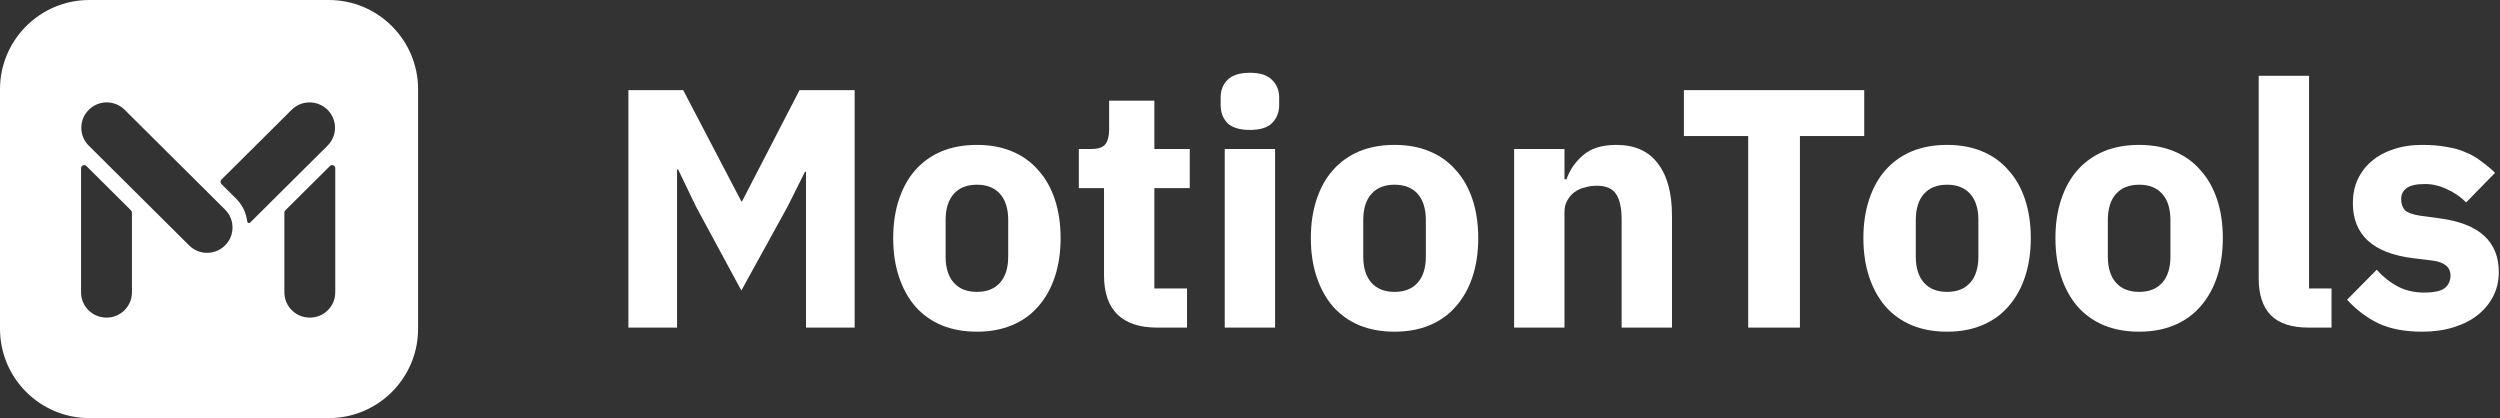
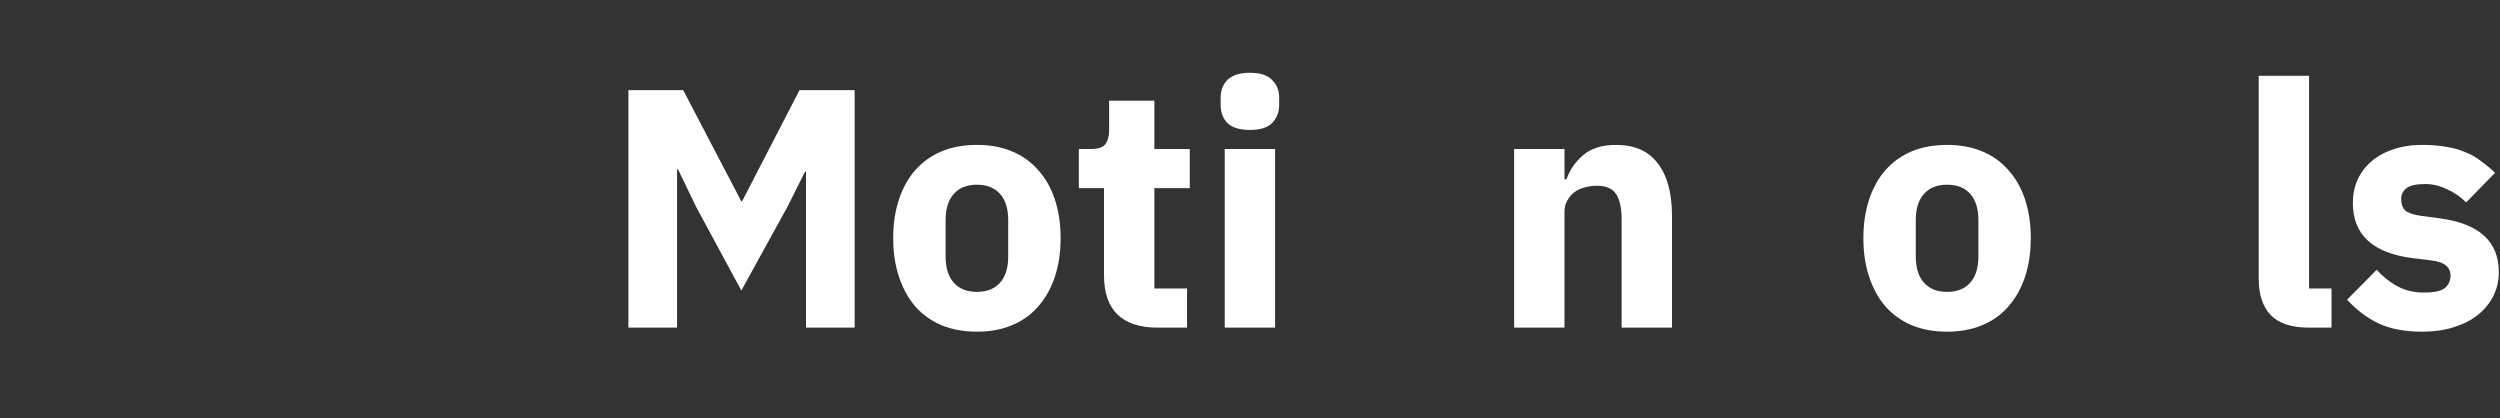
<svg xmlns="http://www.w3.org/2000/svg" width="586" height="98" viewBox="0 0 586 98" fill="none">
  <rect x="0" y="0" width="586" height="98" fill="#333333" stroke="none" />
  <path d="M188.926 40.264H188.686L184.619 48.399L173.773 68.097L163.167 48.478L158.94 39.706H158.701V76.79H147.296V21.124H160.136L173.773 47.202H173.933L187.41 21.124H200.33V76.79H188.926V40.264Z" fill="white" />
  <path d="M228.987 77.746C225.903 77.746 223.138 77.241 220.693 76.231C218.3 75.221 216.253 73.759 214.552 71.845C212.904 69.931 211.628 67.618 210.724 64.907C209.82 62.195 209.368 59.165 209.368 55.815C209.368 52.466 209.82 49.435 210.724 46.724C211.628 44.013 212.904 41.726 214.552 39.865C216.253 37.952 218.3 36.489 220.693 35.479C223.138 34.469 225.903 33.964 228.987 33.964C232.07 33.964 234.808 34.469 237.201 35.479C239.646 36.489 241.693 37.952 243.342 39.865C245.043 41.726 246.345 44.013 247.249 46.724C248.153 49.435 248.605 52.466 248.605 55.815C248.605 59.165 248.153 62.195 247.249 64.907C246.345 67.618 245.043 69.931 243.342 71.845C241.693 73.759 239.646 75.221 237.201 76.231C234.808 77.241 232.07 77.746 228.987 77.746ZM228.987 68.416C231.326 68.416 233.134 67.698 234.41 66.263C235.686 64.827 236.324 62.78 236.324 60.122V51.589C236.324 48.93 235.686 46.883 234.41 45.448C233.134 44.013 231.326 43.295 228.987 43.295C226.647 43.295 224.84 44.013 223.564 45.448C222.288 46.883 221.65 48.93 221.65 51.589V60.122C221.65 62.78 222.288 64.827 223.564 66.263C224.84 67.698 226.647 68.416 228.987 68.416Z" fill="white" />
  <path d="M271.221 76.79C267.128 76.79 264.017 75.753 261.891 73.679C259.817 71.606 258.781 68.575 258.781 64.588V44.092H252.879V34.921H255.83C257.425 34.921 258.515 34.549 259.1 33.804C259.684 33.007 259.977 31.89 259.977 30.455V23.597H270.583V34.921H278.877V44.092H270.583V67.618H278.239V76.79H271.221Z" fill="white" />
  <path d="M292.978 30.455C290.586 30.455 288.831 29.923 287.715 28.86C286.651 27.744 286.12 26.335 286.12 24.633V22.879C286.12 21.177 286.651 19.795 287.715 18.732C288.831 17.615 290.586 17.057 292.978 17.057C295.371 17.057 297.099 17.615 298.162 18.732C299.278 19.795 299.837 21.177 299.837 22.879V24.633C299.837 26.335 299.278 27.744 298.162 28.86C297.099 29.923 295.371 30.455 292.978 30.455ZM287.077 34.921H298.88V76.79H287.077V34.921Z" fill="white" />
-   <path d="M326.882 77.746C323.799 77.746 321.034 77.241 318.588 76.231C316.196 75.221 314.149 73.759 312.448 71.845C310.799 69.931 309.523 67.618 308.62 64.907C307.716 62.195 307.264 59.165 307.264 55.815C307.264 52.466 307.716 49.435 308.62 46.724C309.523 44.013 310.799 41.726 312.448 39.865C314.149 37.952 316.196 36.489 318.588 35.479C321.034 34.469 323.799 33.964 326.882 33.964C329.966 33.964 332.704 34.469 335.096 35.479C337.542 36.489 339.589 37.952 341.237 39.865C342.938 41.726 344.241 44.013 345.145 46.724C346.049 49.435 346.501 52.466 346.501 55.815C346.501 59.165 346.049 62.195 345.145 64.907C344.241 67.618 342.938 69.931 341.237 71.845C339.589 73.759 337.542 75.221 335.096 76.231C332.704 77.241 329.966 77.746 326.882 77.746ZM326.882 68.416C329.222 68.416 331.029 67.698 332.305 66.263C333.581 64.827 334.219 62.78 334.219 60.122V51.589C334.219 48.93 333.581 46.883 332.305 45.448C331.029 44.013 329.222 43.295 326.882 43.295C324.543 43.295 322.735 44.013 321.459 45.448C320.183 46.883 319.545 48.93 319.545 51.589V60.122C319.545 62.78 320.183 64.827 321.459 66.263C322.735 67.698 324.543 68.416 326.882 68.416Z" fill="white" />
  <path d="M354.91 76.79V34.921H366.713V42.019H367.192C367.936 39.839 369.239 37.952 371.1 36.356C372.96 34.761 375.539 33.964 378.835 33.964C383.142 33.964 386.385 35.4 388.565 38.27C390.798 41.142 391.914 45.235 391.914 50.552V76.79H380.111V51.509C380.111 48.797 379.686 46.804 378.835 45.528C377.985 44.199 376.469 43.534 374.29 43.534C373.333 43.534 372.402 43.667 371.498 43.933C370.595 44.145 369.77 44.517 369.026 45.049C368.335 45.581 367.777 46.245 367.351 47.043C366.926 47.787 366.713 48.664 366.713 49.675V76.79H354.91Z" fill="white" />
-   <path d="M421.901 31.89V76.79H409.779V31.89H394.707V21.124H436.974V31.89H421.901Z" fill="white" />
  <path d="M456.397 77.746C453.314 77.746 450.549 77.241 448.103 76.231C445.711 75.221 443.664 73.759 441.963 71.845C440.314 69.931 439.038 67.618 438.135 64.907C437.231 62.195 436.779 59.165 436.779 55.815C436.779 52.466 437.231 49.435 438.135 46.724C439.038 44.013 440.314 41.726 441.963 39.865C443.664 37.952 445.711 36.489 448.103 35.479C450.549 34.469 453.314 33.964 456.397 33.964C459.481 33.964 462.219 34.469 464.611 35.479C467.057 36.489 469.104 37.952 470.752 39.865C472.454 41.726 473.756 44.013 474.66 46.724C475.564 49.435 476.016 52.466 476.016 55.815C476.016 59.165 475.564 62.195 474.66 64.907C473.756 67.618 472.454 69.931 470.752 71.845C469.104 73.759 467.057 75.221 464.611 76.231C462.219 77.241 459.481 77.746 456.397 77.746ZM456.397 68.416C458.737 68.416 460.544 67.698 461.82 66.263C463.096 64.827 463.734 62.78 463.734 60.122V51.589C463.734 48.93 463.096 46.883 461.82 45.448C460.544 44.013 458.737 43.295 456.397 43.295C454.058 43.295 452.25 44.013 450.974 45.448C449.698 46.883 449.06 48.93 449.06 51.589V60.122C449.06 62.78 449.698 64.827 450.974 66.263C452.25 67.698 454.058 68.416 456.397 68.416Z" fill="white" />
-   <path d="M501.412 77.746C498.328 77.746 495.564 77.241 493.118 76.231C490.726 75.221 488.679 73.759 486.977 71.845C485.329 69.931 484.053 67.618 483.15 64.907C482.246 62.195 481.794 59.165 481.794 55.815C481.794 52.466 482.246 49.435 483.15 46.724C484.053 44.013 485.329 41.726 486.977 39.865C488.679 37.952 490.726 36.489 493.118 35.479C495.564 34.469 498.328 33.964 501.412 33.964C504.496 33.964 507.234 34.469 509.626 35.479C512.072 36.489 514.119 37.952 515.767 39.865C517.468 41.726 518.771 44.013 519.675 46.724C520.579 49.435 521.031 52.466 521.031 55.815C521.031 59.165 520.579 62.195 519.675 64.907C518.771 67.618 517.468 69.931 515.767 71.845C514.119 73.759 512.072 75.221 509.626 76.231C507.234 77.241 504.496 77.746 501.412 77.746ZM501.412 68.416C503.751 68.416 505.559 67.698 506.835 66.263C508.111 64.827 508.749 62.78 508.749 60.122V51.589C508.749 48.93 508.111 46.883 506.835 45.448C505.559 44.013 503.751 43.295 501.412 43.295C499.073 43.295 497.265 44.013 495.989 45.448C494.713 46.883 494.075 48.93 494.075 51.589V60.122C494.075 62.78 494.713 64.827 495.989 66.263C497.265 67.698 499.073 68.416 501.412 68.416Z" fill="white" />
  <path d="M541.164 76.79C537.123 76.79 534.146 75.806 532.232 73.839C530.371 71.872 529.44 69.027 529.44 65.306V17.775H541.243V67.618H546.507V76.79H541.164Z" fill="white" />
  <path d="M567.779 77.746C563.738 77.746 560.335 77.109 557.571 75.832C554.806 74.503 552.334 72.642 550.154 70.25L557.092 63.232C558.581 64.88 560.229 66.183 562.037 67.14C563.844 68.097 565.891 68.575 568.177 68.575C570.517 68.575 572.138 68.23 573.042 67.539C573.946 66.794 574.398 65.811 574.398 64.588C574.398 62.621 572.989 61.451 570.171 61.079L565.625 60.521C556.215 59.351 551.51 55.044 551.51 47.601C551.51 45.581 551.882 43.747 552.626 42.099C553.424 40.397 554.514 38.962 555.896 37.792C557.331 36.569 559.033 35.639 561 35.001C563.02 34.31 565.28 33.964 567.779 33.964C569.958 33.964 571.872 34.123 573.521 34.443C575.222 34.708 576.711 35.134 577.987 35.718C579.316 36.25 580.512 36.941 581.575 37.792C582.692 38.59 583.782 39.493 584.845 40.504L578.066 47.442C576.737 46.112 575.222 45.076 573.521 44.331C571.872 43.534 570.171 43.135 568.417 43.135C566.396 43.135 564.961 43.454 564.11 44.092C563.259 44.73 562.834 45.581 562.834 46.644C562.834 47.761 563.127 48.638 563.711 49.276C564.349 49.861 565.519 50.286 567.22 50.552L571.926 51.19C581.123 52.413 585.722 56.613 585.722 63.79C585.722 65.811 585.297 67.671 584.446 69.373C583.596 71.074 582.373 72.563 580.778 73.839C579.236 75.062 577.349 76.019 575.116 76.71C572.936 77.401 570.49 77.746 567.779 77.746Z" fill="white" />
-   <path fill-rule="evenodd" clip-rule="evenodd" d="M20.94 0C9.375 0 0 9.375 0 20.94V77.06C0 88.625 9.375 98 20.94 98H77.06C88.625 98 98 88.625 98 77.06V20.94C98 9.375 88.625 0 77.06 0H20.94ZM20.247 38.912C19.785 38.453 19 38.78 19 39.43V68.521C19 71.795 21.661 74.449 24.944 74.449H24.985C28.267 74.449 30.928 71.795 30.928 68.521V49.834C30.928 49.639 30.851 49.453 30.713 49.315L20.247 38.912ZM78.586 39.43C78.586 38.78 77.8 38.453 77.339 38.912L66.873 49.315C66.735 49.453 66.657 49.639 66.657 49.834V68.521C66.657 71.795 69.319 74.449 72.601 74.449H72.642C75.925 74.449 78.586 71.795 78.586 68.521V39.43ZM29.215 25.729C26.896 23.424 23.143 23.424 20.824 25.729L20.802 25.751C18.481 28.058 18.475 31.806 20.788 34.121L20.802 34.135L44.346 57.538C46.665 59.843 50.418 59.843 52.737 57.538L52.759 57.516C55.08 55.209 55.087 51.462 52.773 49.146L52.759 49.132L29.215 25.729ZM76.784 25.751L76.762 25.729C74.442 23.424 70.69 23.424 68.371 25.729L51.903 42.097C51.615 42.383 51.615 42.849 51.903 43.135C52.638 43.864 53.278 44.501 53.825 45.046L53.973 45.193L54.253 45.472L54.699 45.916C55.016 46.233 55.284 46.501 55.502 46.72C56.245 47.465 56.994 48.713 57.207 49.216C57.603 50.148 57.851 51.051 57.951 51.927C57.988 52.25 58.394 52.414 58.625 52.184L76.784 34.135L76.798 34.121C79.111 31.806 79.105 28.058 76.784 25.751Z" fill="white" />
</svg>